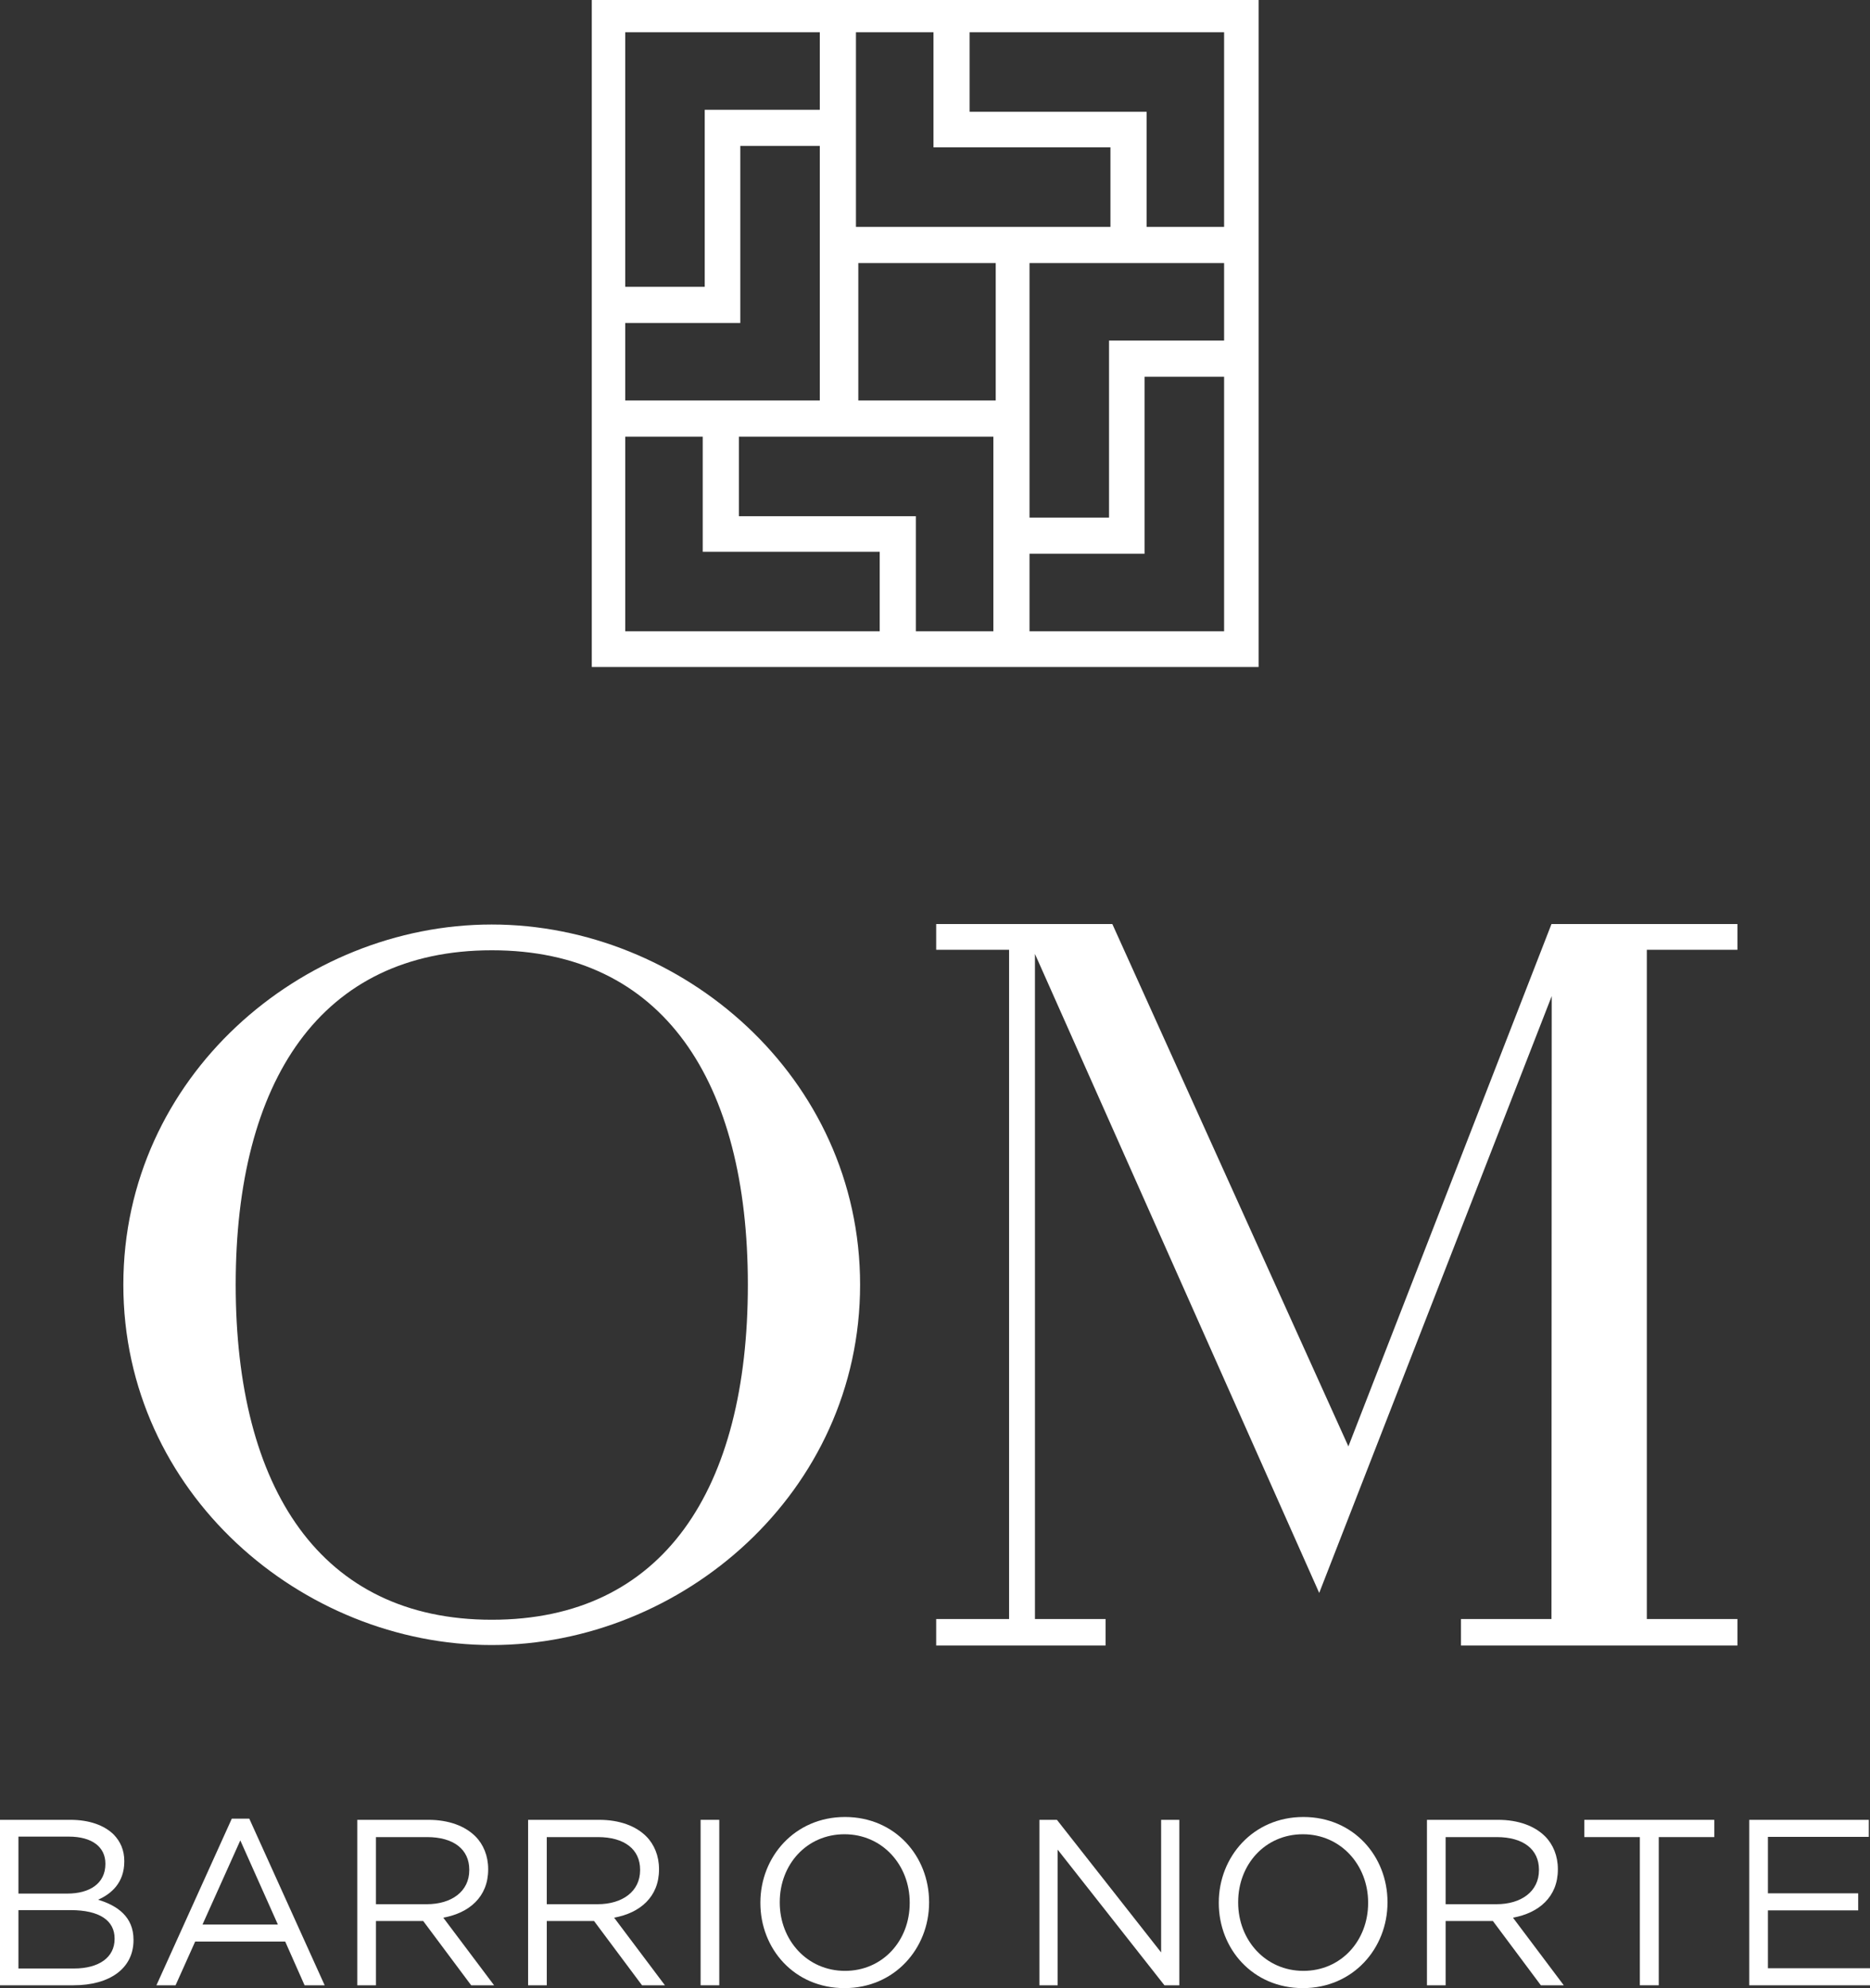
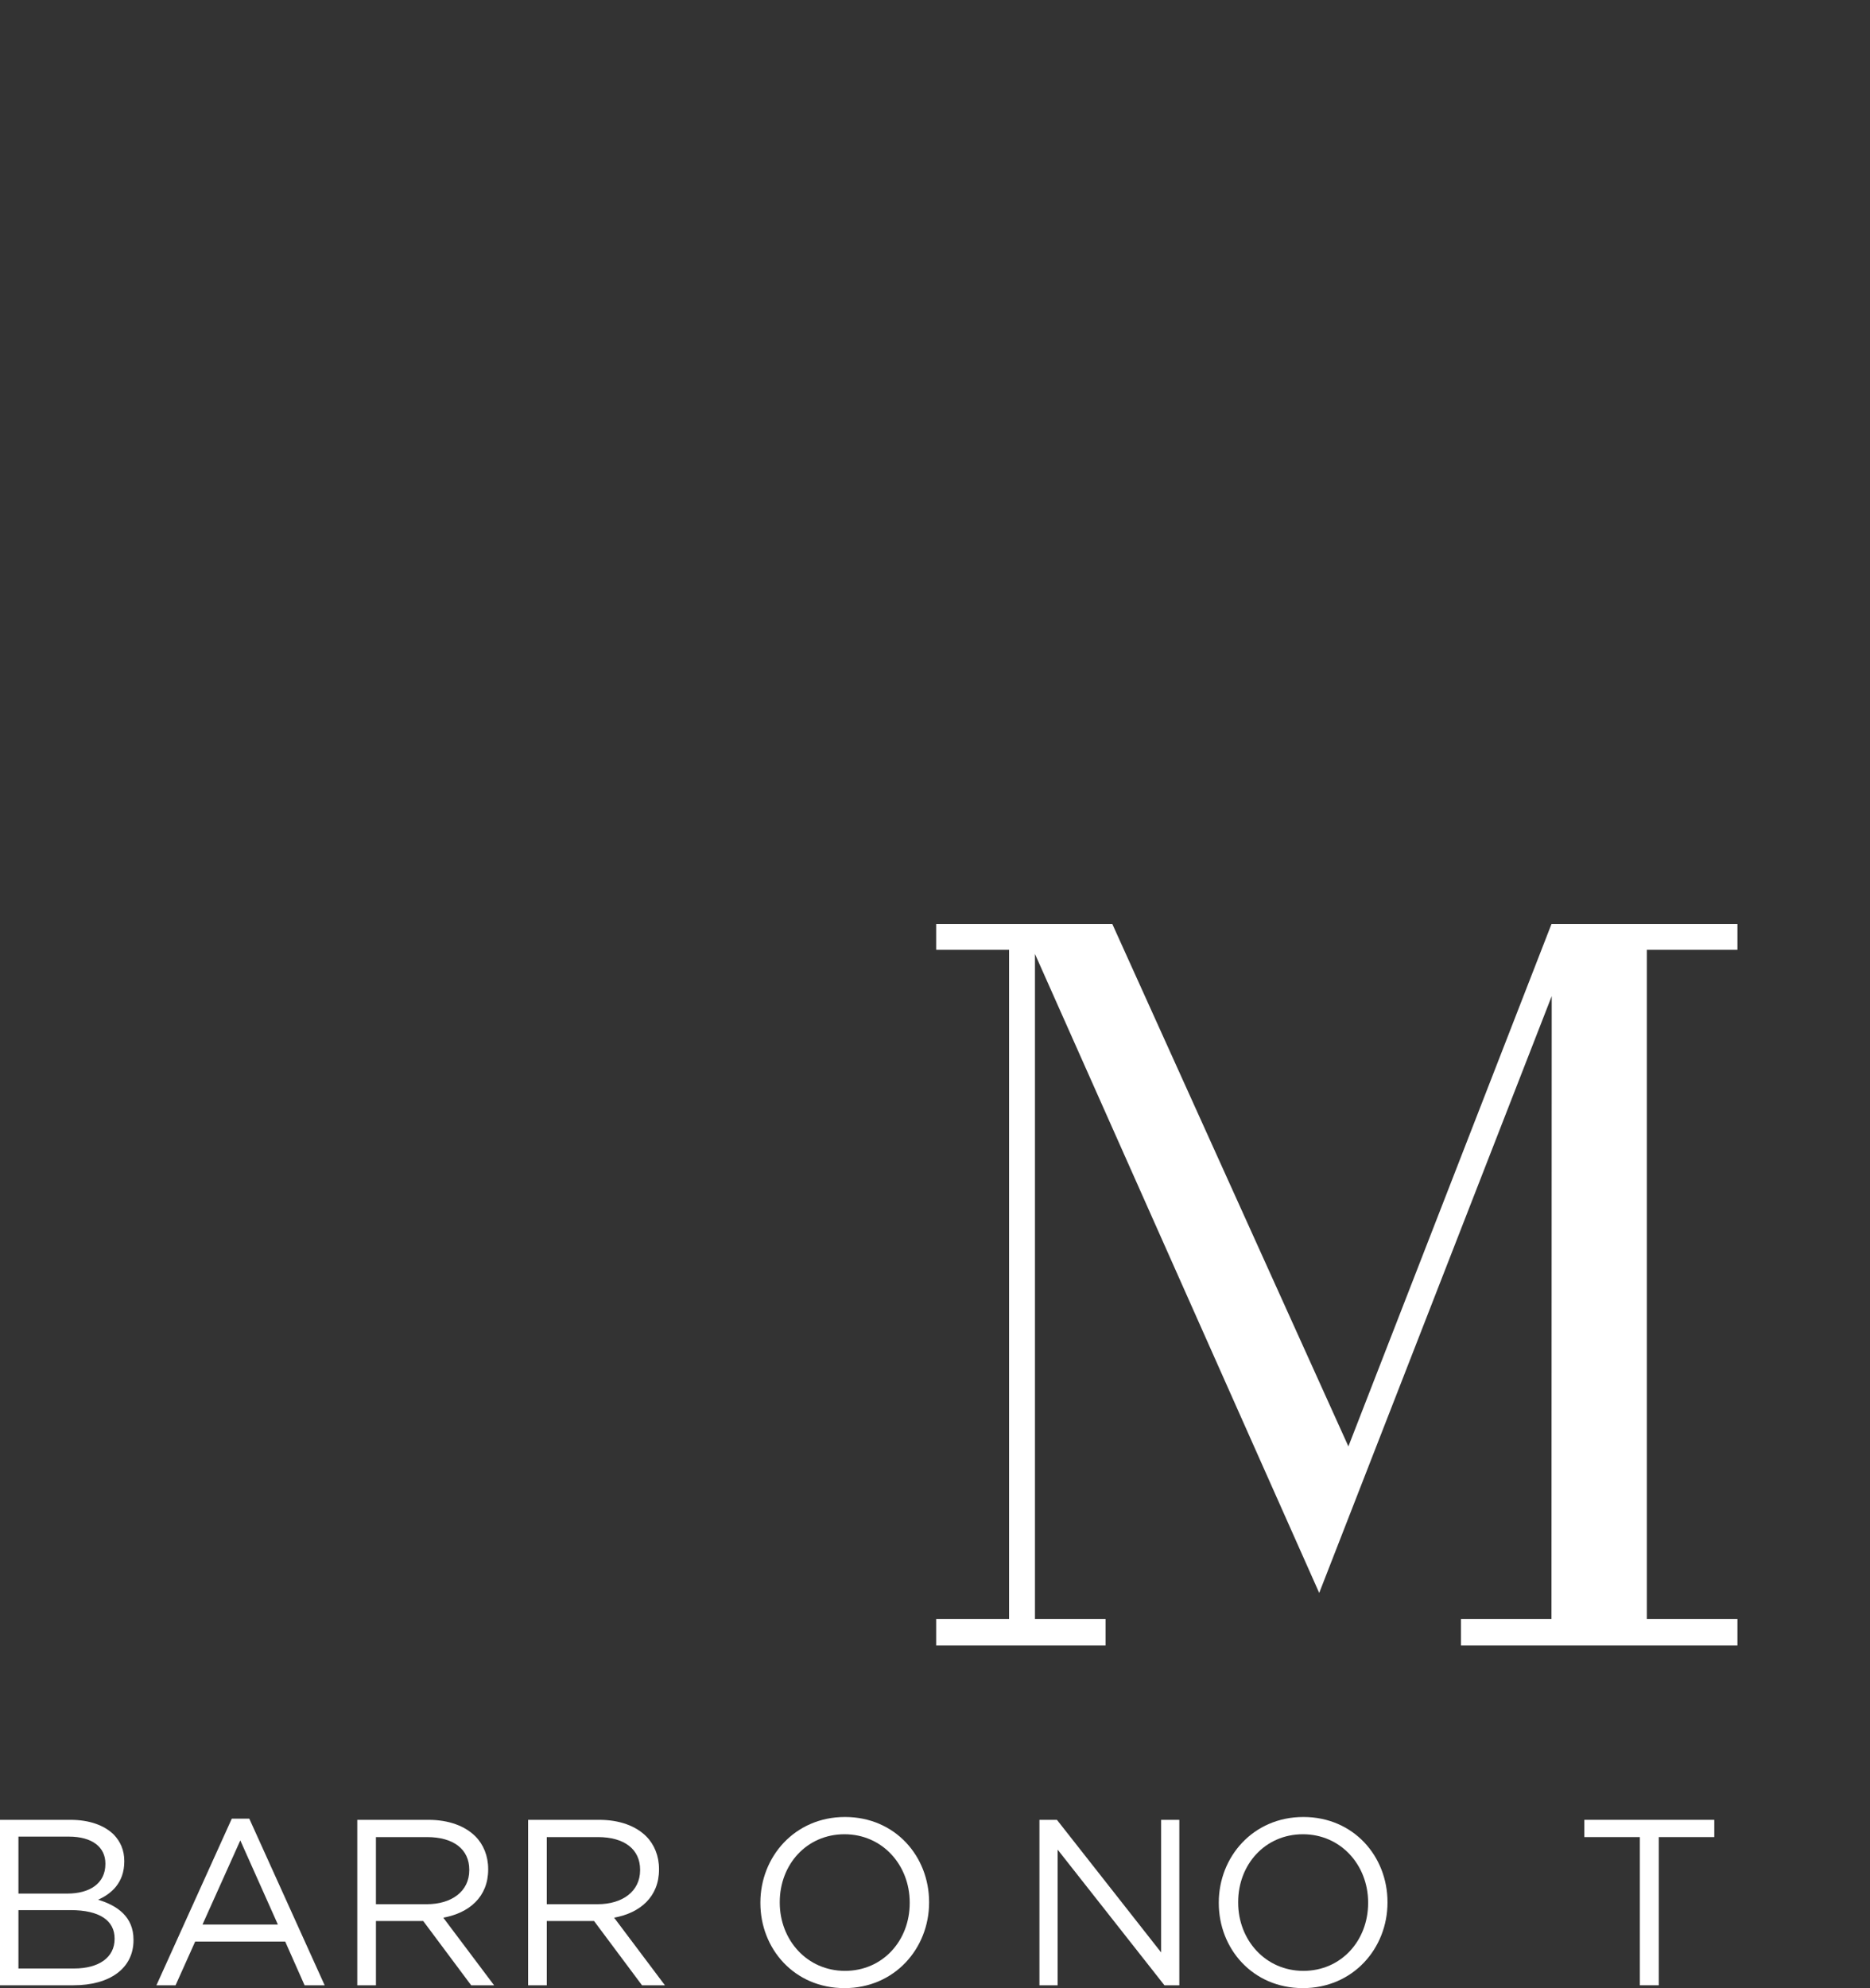
<svg xmlns="http://www.w3.org/2000/svg" id="Layer_2" data-name="Layer 2" viewBox="0 0 158.28 168.23">
  <rect x="0" y="0" width="158.28" height="168.23" fill="#333333" stroke="none" />
  <defs>
    <style>      .cls-1 {        fill: #fff;      }    </style>
  </defs>
  <g id="Capa_1" data-name="Capa 1">
    <g>
      <g>
-         <path class="cls-1" d="M10.44,108.71c0-17.61,15.12-30.48,31.18-30.48s31.18,12.87,31.18,30.48-15.12,30.49-31.18,30.49-31.18-12.87-31.18-30.49M63.3,108.71c0-17.23-7.17-28.3-21.67-28.3s-21.68,11.08-21.68,28.3,7.17,28.35,21.68,28.35,21.67-11.03,21.67-28.35" />
        <polygon class="cls-1" points="93.58 139.24 79.24 139.24 79.24 137 85.41 137 85.41 80.37 79.24 80.37 79.24 78.19 94.15 78.19 114.13 122.39 131.32 78.19 147.06 78.19 147.06 80.37 139.39 80.37 139.39 137 147.06 137 147.06 139.24 123.66 139.24 123.66 137 131.32 137 131.34 84.29 111.66 134.79 87.6 80.72 87.6 137 93.58 137 93.58 139.24" />
      </g>
      <g>
        <path class="cls-1" d="M0,153.99h5.96c1.6,0,2.86.46,3.66,1.24.58.6.9,1.34.9,2.24v.04c0,1.82-1.12,2.76-2.22,3.24,1.66.5,3,1.46,3,3.38v.04c0,2.4-2.02,3.82-5.08,3.82H0v-14ZM8.92,157.69c0-1.38-1.1-2.28-3.1-2.28H1.56v4.82h4.14c1.9,0,3.22-.86,3.22-2.5v-.04ZM5.98,161.63H1.56v4.94h4.7c2.12,0,3.44-.94,3.44-2.5v-.04c0-1.52-1.28-2.4-3.72-2.4Z" />
        <path class="cls-1" d="M19.62,153.89h1.48l6.38,14.1h-1.7l-1.64-3.7h-7.62l-1.66,3.7h-1.62l6.38-14.1ZM23.52,162.85l-3.18-7.12-3.2,7.12h6.38Z" />
        <path class="cls-1" d="M30.24,153.99h6.02c1.72,0,3.1.52,3.98,1.4.68.68,1.08,1.66,1.08,2.76v.04c0,2.32-1.6,3.68-3.8,4.08l4.3,5.72h-1.94l-4.06-5.44h-4v5.44h-1.58v-14ZM36.12,161.13c2.1,0,3.6-1.08,3.6-2.88v-.04c0-1.72-1.32-2.76-3.58-2.76h-4.32v5.68h4.3Z" />
        <path class="cls-1" d="M44.7,153.99h6.02c1.72,0,3.1.52,3.98,1.4.68.68,1.08,1.66,1.08,2.76v.04c0,2.32-1.6,3.68-3.8,4.08l4.3,5.72h-1.94l-4.06-5.44h-4v5.44h-1.58v-14ZM50.58,161.13c2.1,0,3.6-1.08,3.6-2.88v-.04c0-1.72-1.32-2.76-3.58-2.76h-4.32v5.68h4.3Z" />
-         <path class="cls-1" d="M59.3,153.99h1.58v14h-1.58v-14Z" />
        <path class="cls-1" d="M64.36,161.03v-.04c0-3.86,2.9-7.24,7.16-7.24s7.12,3.34,7.12,7.2v.04c0,3.86-2.9,7.24-7.16,7.24s-7.12-3.34-7.12-7.2ZM77,161.03v-.04c0-3.18-2.32-5.78-5.52-5.78s-5.48,2.56-5.48,5.74v.04c0,3.18,2.32,5.78,5.52,5.78s5.48-2.56,5.48-5.74Z" />
        <path class="cls-1" d="M87.98,153.99h1.48l8.82,11.22v-11.22h1.54v14h-1.26l-9.04-11.48v11.48h-1.54v-14Z" />
        <path class="cls-1" d="M103.16,161.03v-.04c0-3.86,2.9-7.24,7.16-7.24s7.12,3.34,7.12,7.2v.04c0,3.86-2.9,7.24-7.16,7.24s-7.12-3.34-7.12-7.2ZM115.8,161.03v-.04c0-3.18-2.32-5.78-5.52-5.78s-5.48,2.56-5.48,5.74v.04c0,3.18,2.32,5.78,5.52,5.78s5.48-2.56,5.48-5.74Z" />
-         <path class="cls-1" d="M120.78,153.99h6.02c1.72,0,3.1.52,3.98,1.4.68.68,1.08,1.66,1.08,2.76v.04c0,2.32-1.6,3.68-3.8,4.08l4.3,5.72h-1.94l-4.06-5.44h-4v5.44h-1.58v-14ZM126.66,161.13c2.1,0,3.6-1.08,3.6-2.88v-.04c0-1.72-1.32-2.76-3.58-2.76h-4.32v5.68h4.3Z" />
        <path class="cls-1" d="M138.8,155.45h-4.7v-1.46h11v1.46h-4.7v12.54h-1.6v-12.54Z" />
-         <path class="cls-1" d="M148.06,153.99h10.12v1.44h-8.54v4.78h7.64v1.44h-7.64v4.9h8.64v1.44h-10.22v-14Z" />
      </g>
-       <path class="cls-1" d="M50.09,0v56.44h56.44V0h-56.44ZM72.45,2.73h6.56v9.74h14.98v6.73h-21.54V2.73ZM52.92,2.73h16.47v6.56h-9.74v14.98h-6.73V2.73ZM52.92,27.33h9.74v-14.98h6.73v21.54h-16.47v-6.56ZM74.46,53.42h-21.54v-16.47h6.56v9.74h14.98v6.73ZM84.08,53.42h-6.56v-9.74h-14.98v-6.73h21.54v16.47ZM84.28,33.89h-11.63v-11.63h11.63v11.63ZM103.61,53.42h-16.47v-6.56h9.74v-14.98h6.73v21.54ZM103.61,28.82h-9.74v14.98h-6.73v-21.54h16.47v6.56ZM103.61,19.2h-6.56v-9.74h-14.98V2.73h21.54v16.47Z" />
    </g>
  </g>
</svg>